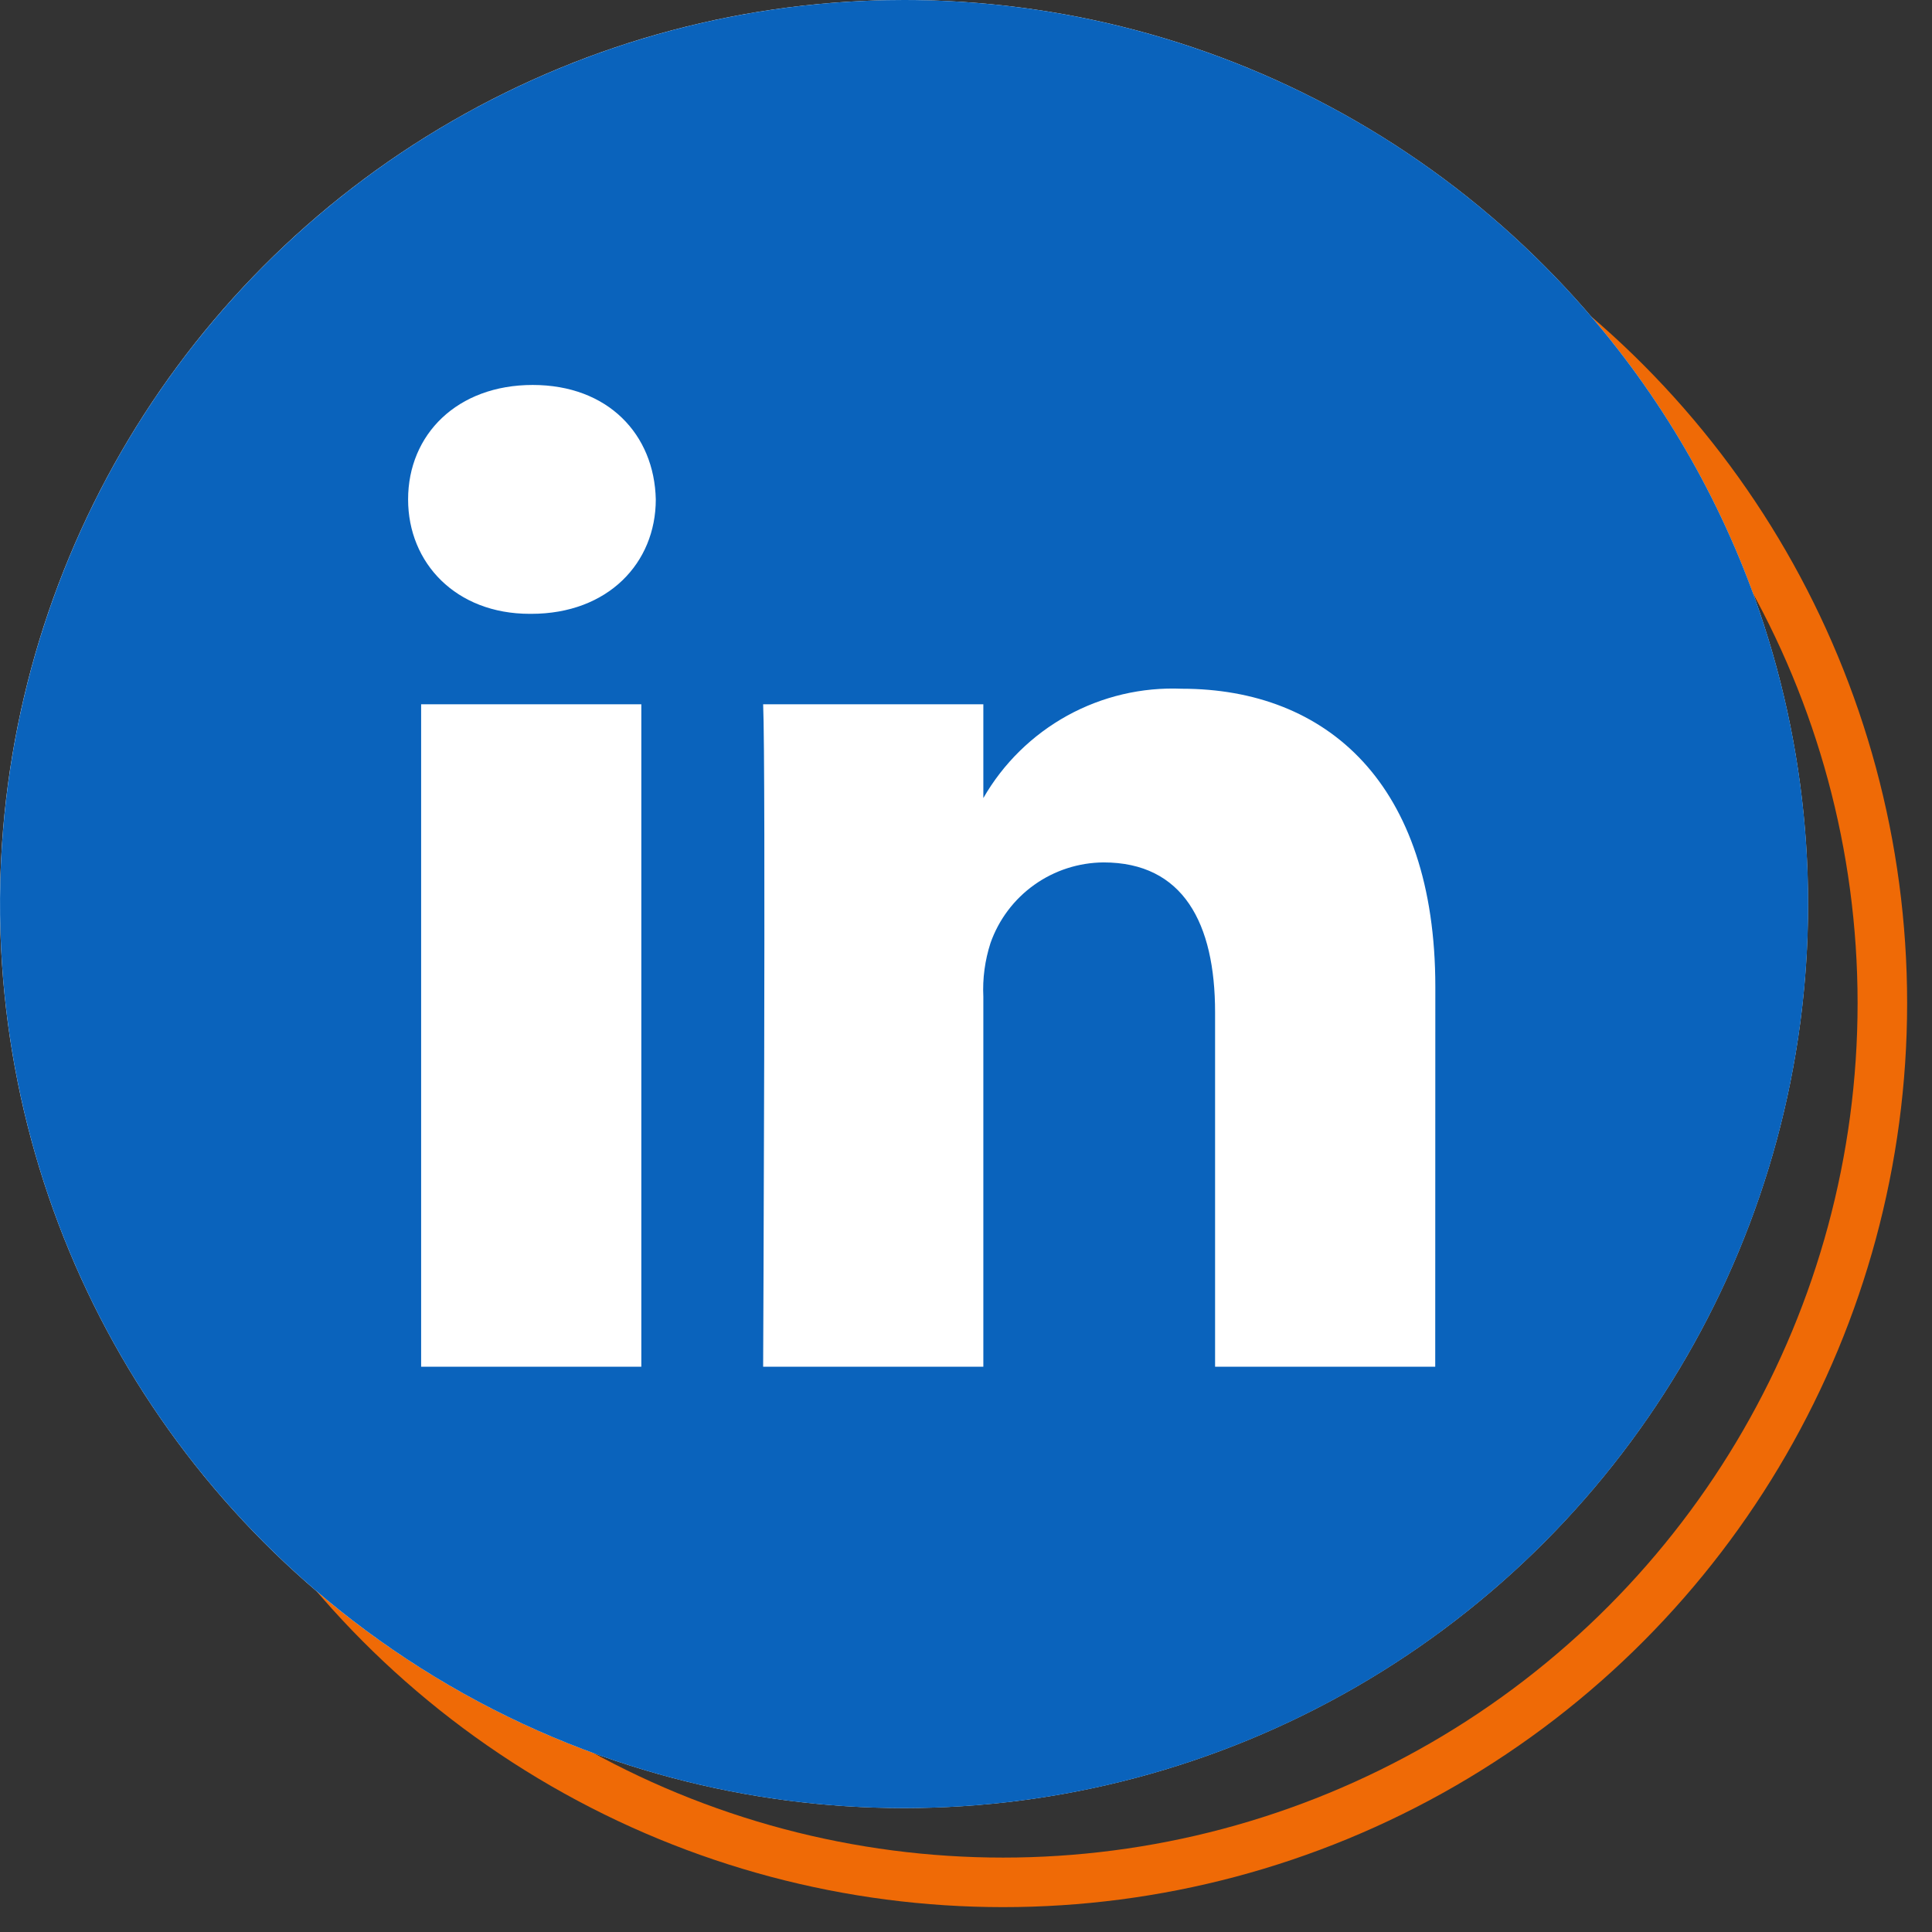
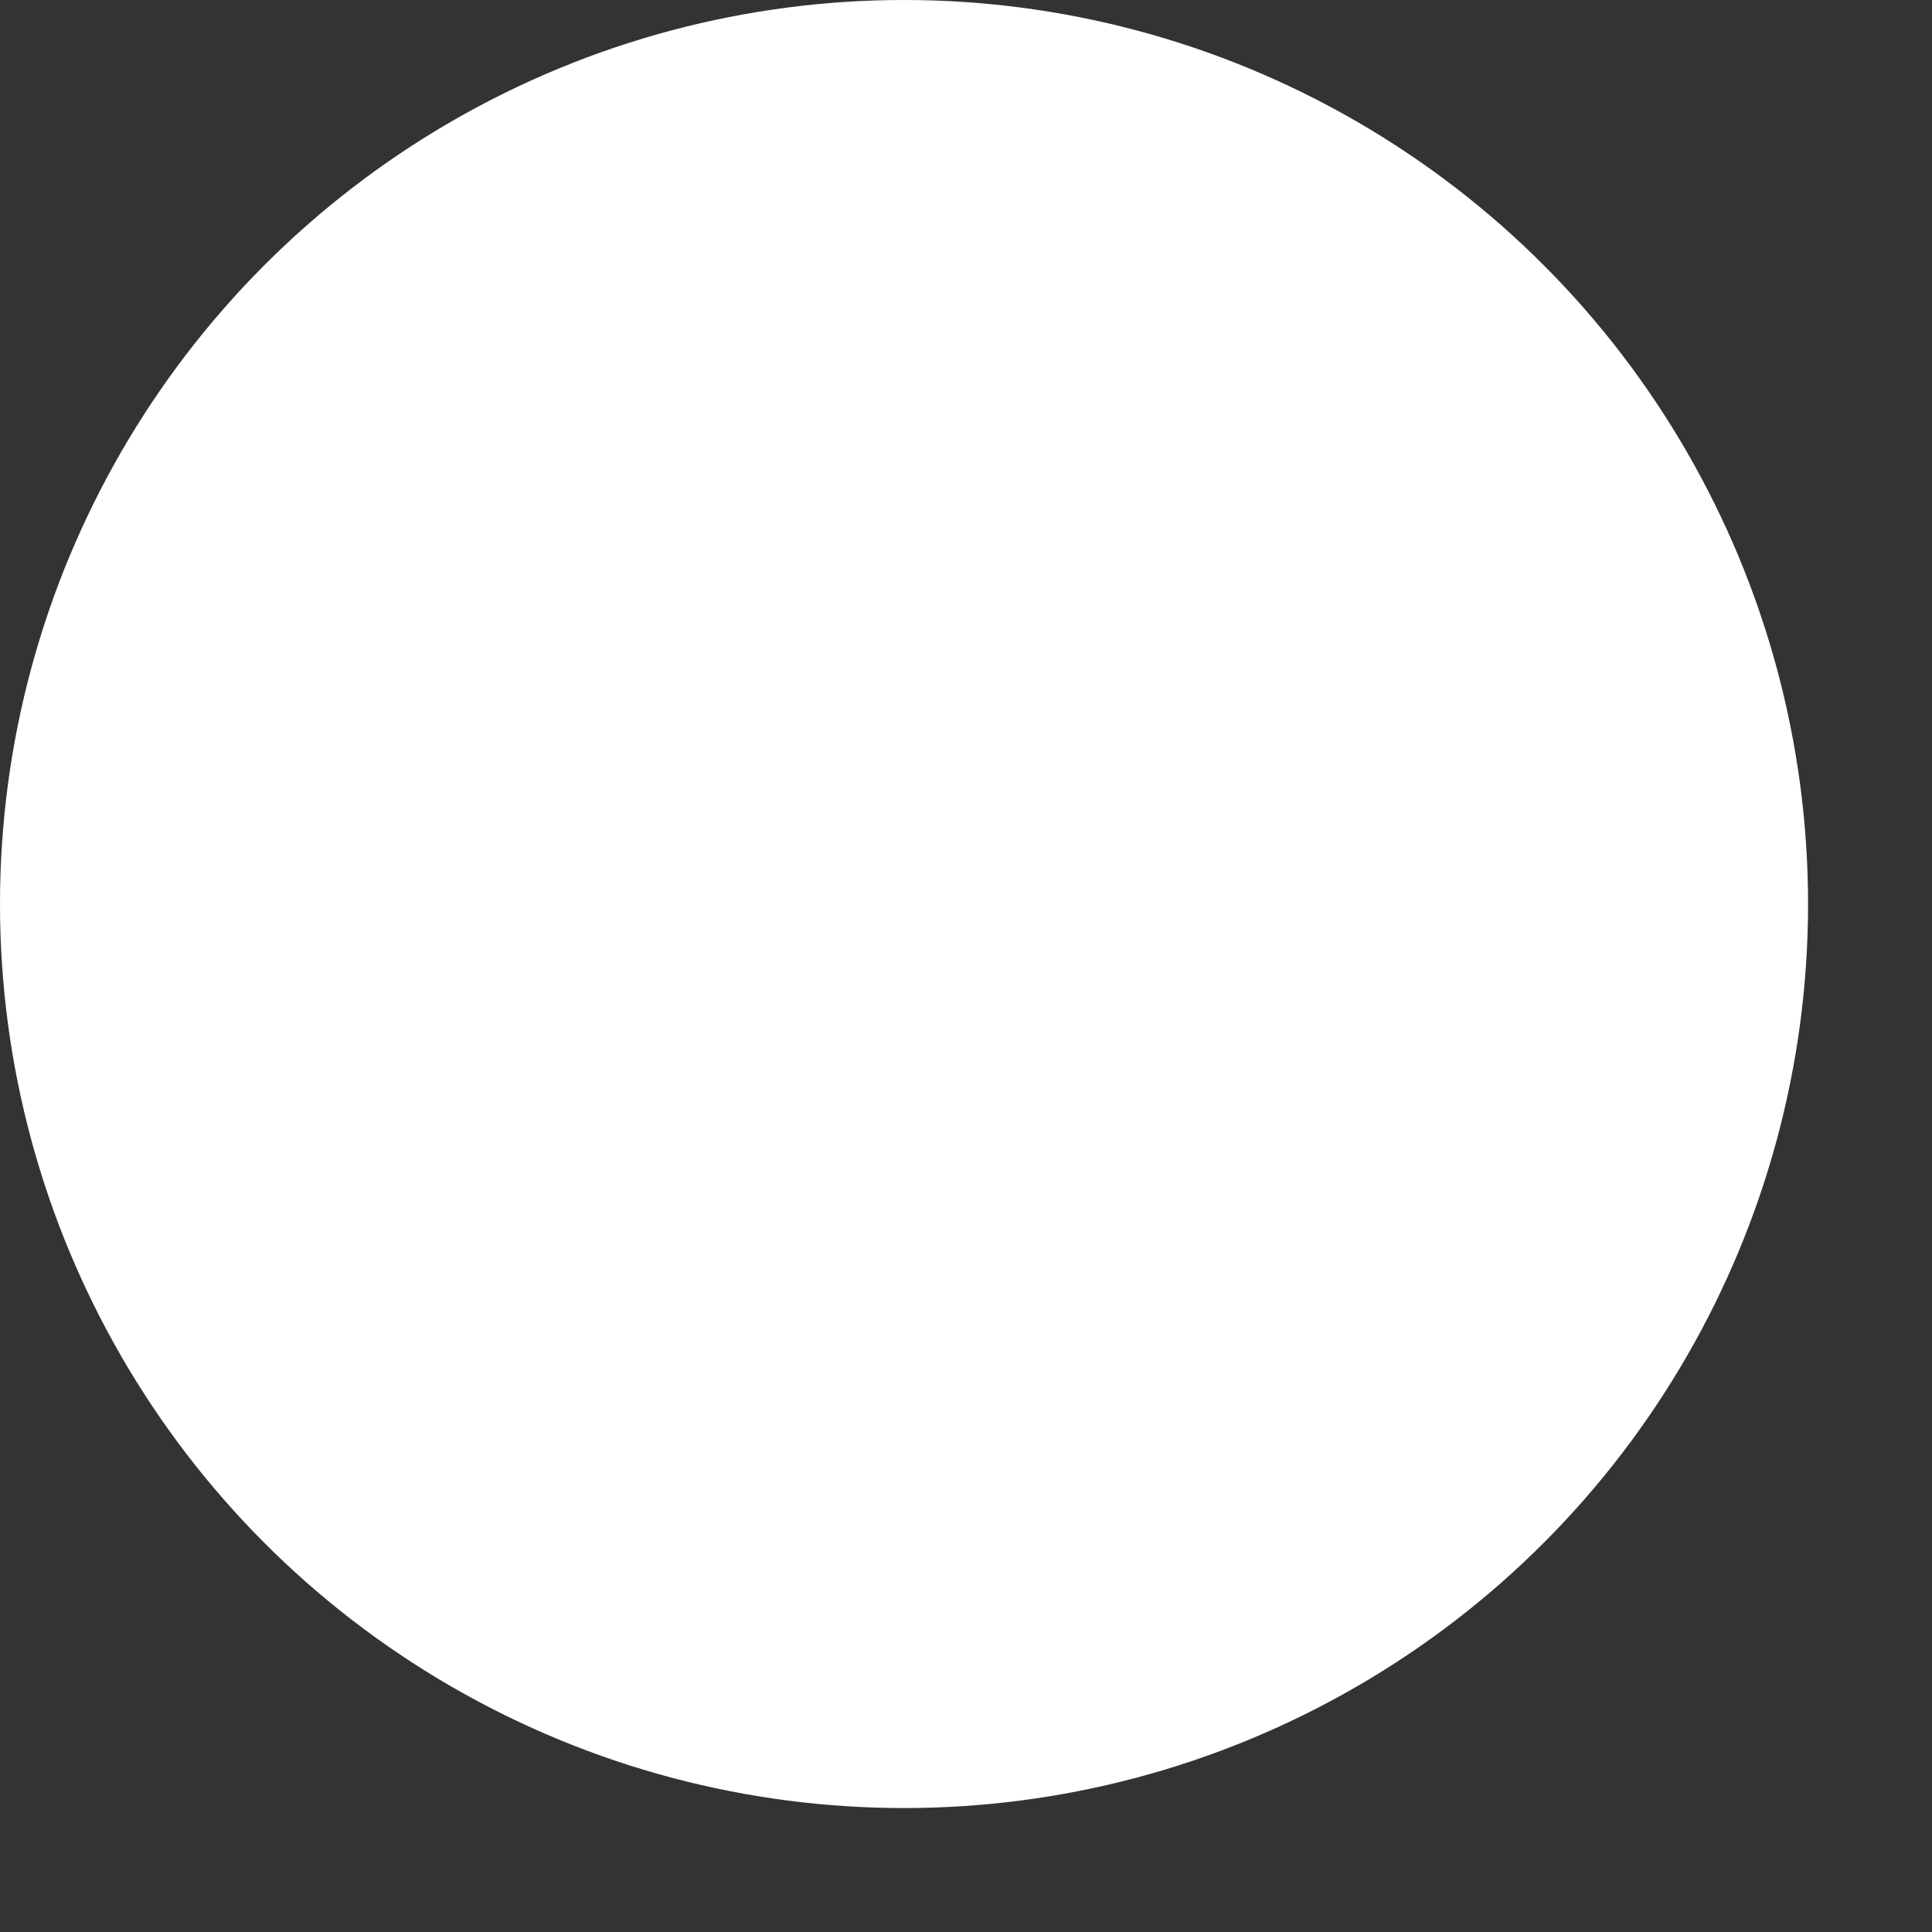
<svg xmlns="http://www.w3.org/2000/svg" width="39" height="39" viewBox="0 0 39 39" fill="none">
  <rect x="0" y="0" width="39" height="39" fill="#333333" stroke="none" />
-   <circle cx="20.249" cy="20.249" r="17.749" stroke="#EF6A06" />
  <circle cx="18.249" cy="18.249" r="18.249" fill="white" />
-   <path d="M18.251 3.64947e-09C14.642 -7.21638e-05 11.113 1.07 8.112 3.075C5.111 5.081 2.771 7.931 1.39 11.265C0.009 14.6 -0.353 18.27 0.351 21.81C1.055 25.35 2.793 28.602 5.346 31.154C7.898 33.706 11.149 35.445 14.69 36.149C18.23 36.853 21.899 36.492 25.234 35.111C28.569 33.73 31.419 31.39 33.424 28.389C35.43 25.388 36.5 21.86 36.5 18.25C36.5 13.411 34.577 8.769 31.155 5.346C27.733 1.924 23.091 0.001 18.251 3.64947e-09ZM12.946 27.589H8.501V14.217H12.946V27.589ZM10.724 12.391H10.694C9.202 12.391 8.238 11.364 8.238 10.082C8.238 8.768 9.232 7.771 10.753 7.771C12.274 7.771 13.209 8.769 13.238 10.082C13.238 11.364 12.274 12.391 10.724 12.391ZM28.972 27.589H24.528V20.434C24.528 18.636 23.884 17.409 22.276 17.409C21.775 17.413 21.287 17.57 20.879 17.861C20.47 18.152 20.162 18.562 19.995 19.035C19.882 19.385 19.832 19.753 19.85 20.12V27.589H15.405C15.405 27.589 15.462 15.471 15.405 14.217H19.85V16.11C20.252 15.411 20.838 14.836 21.544 14.446C22.251 14.057 23.051 13.869 23.857 13.903C26.78 13.903 28.974 15.815 28.974 19.921L28.972 27.589Z" fill="#0A63BC" />
</svg>